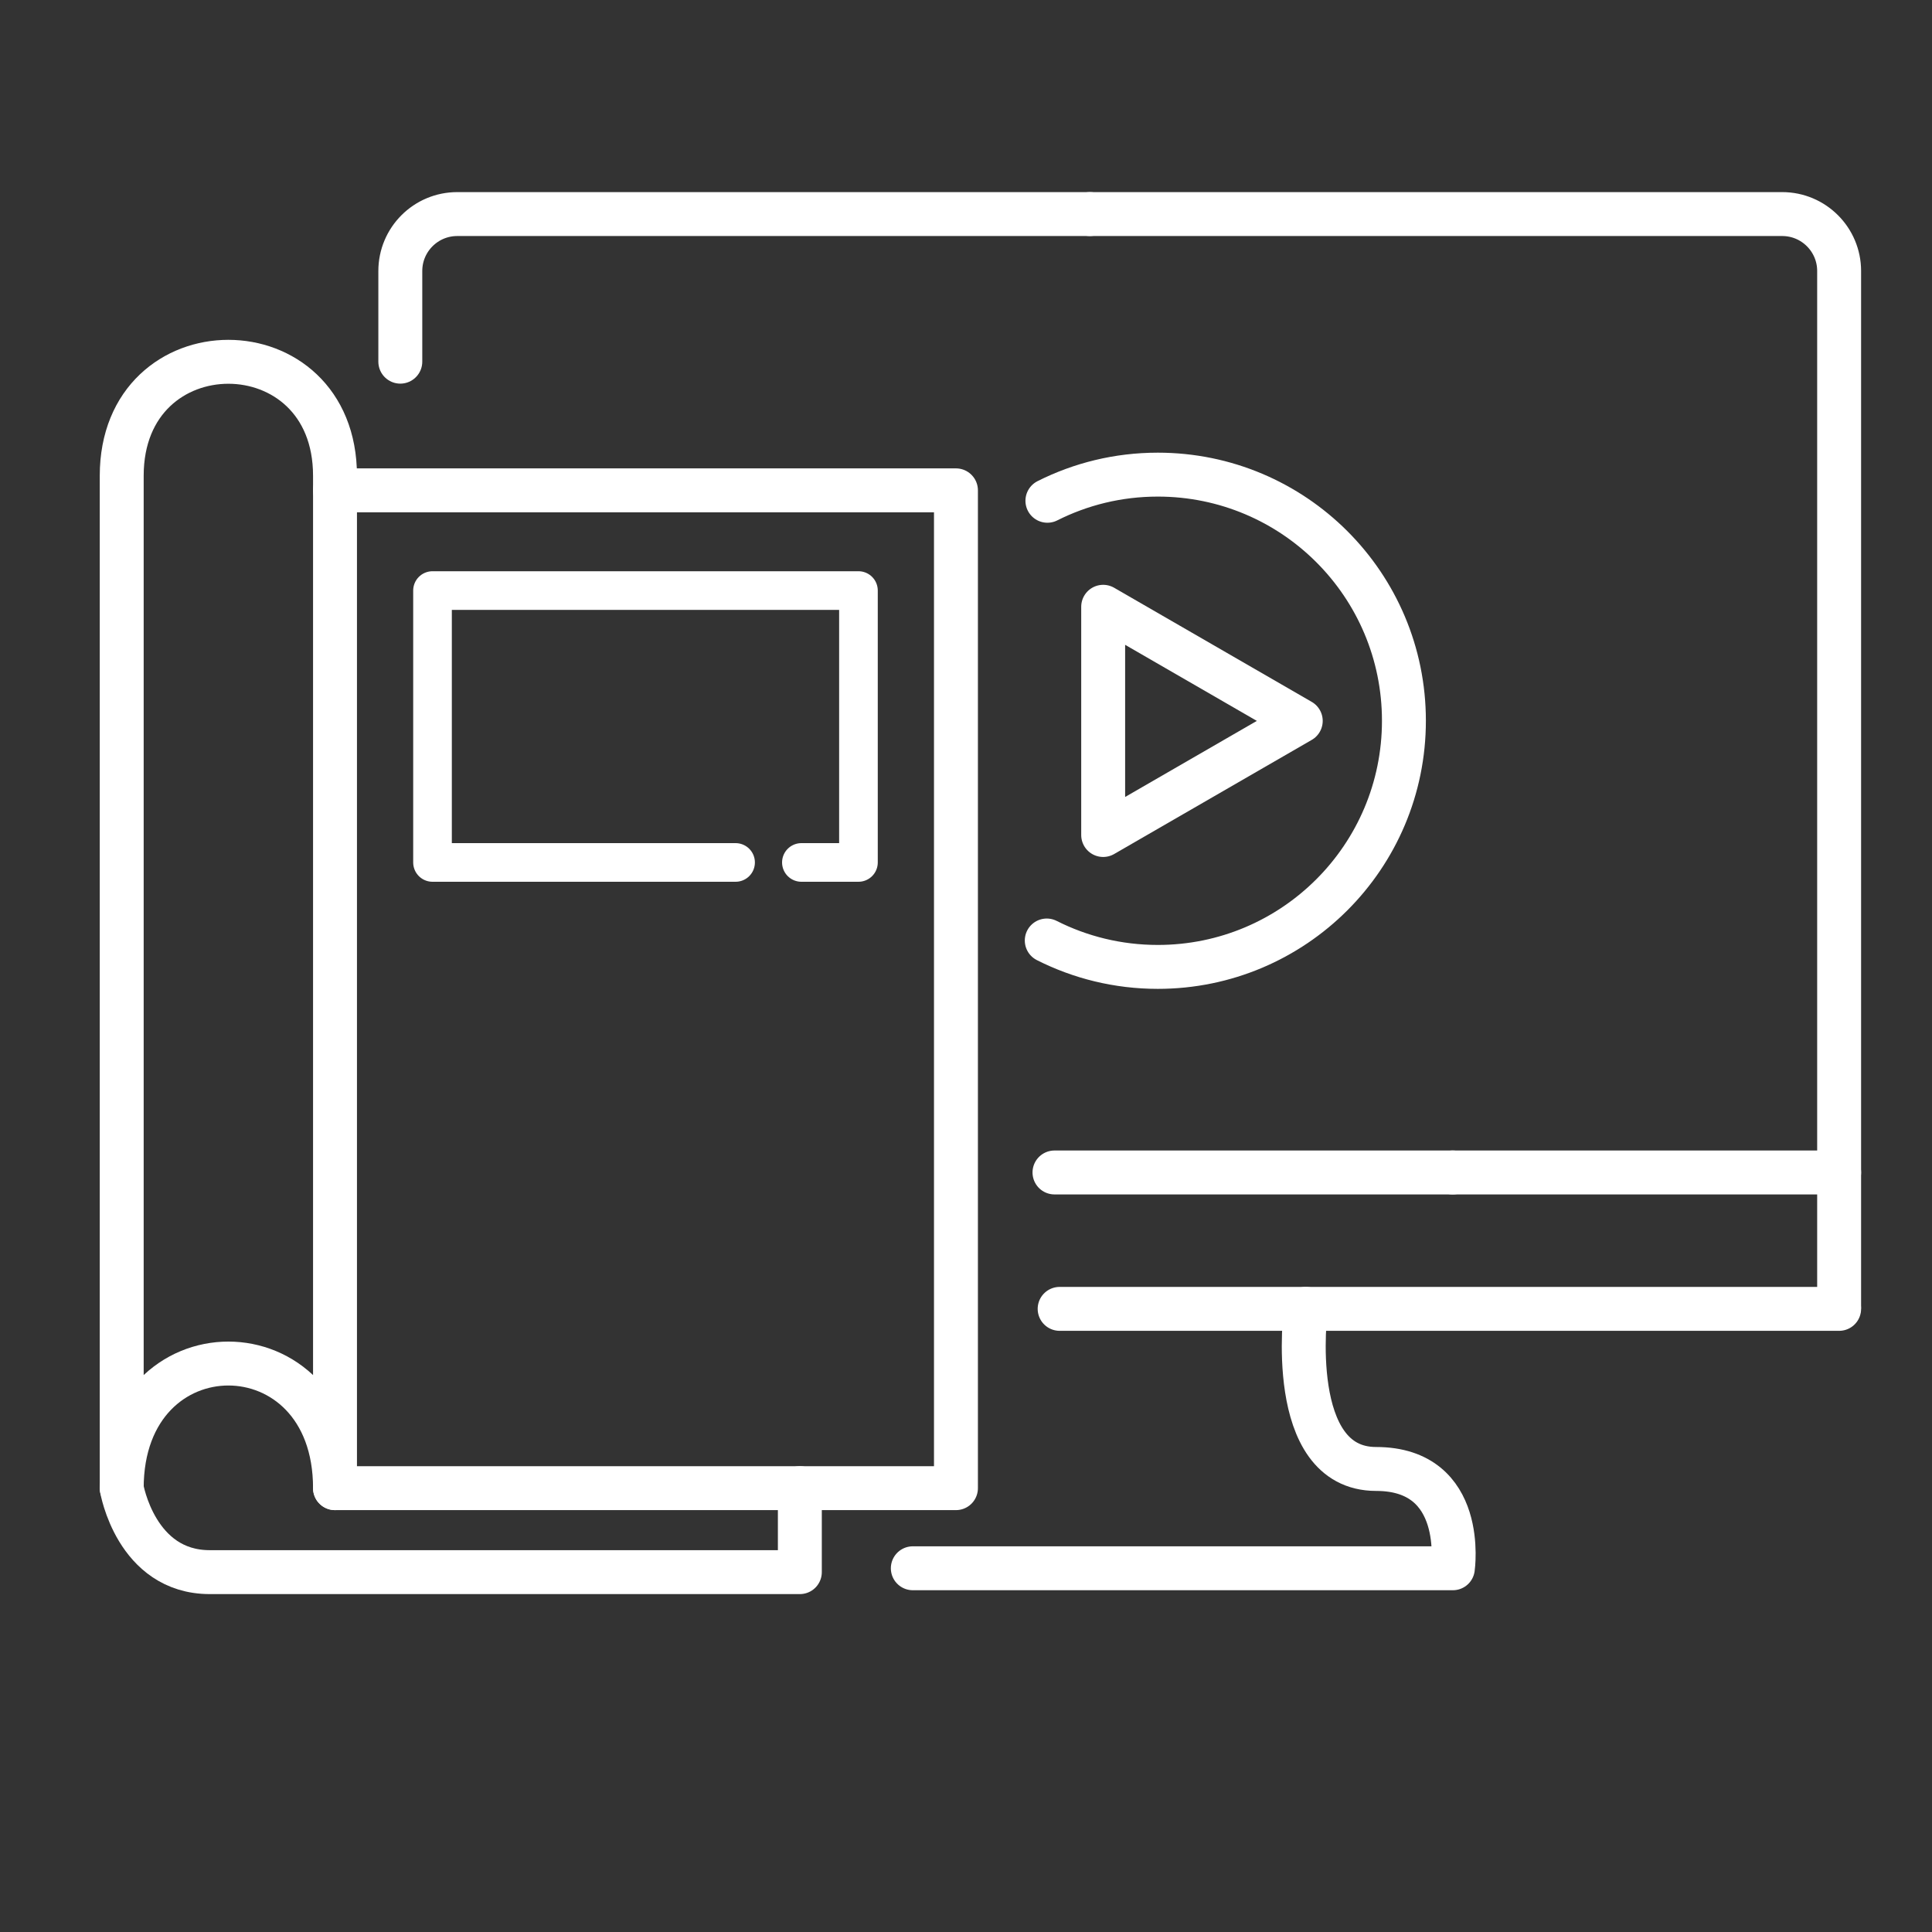
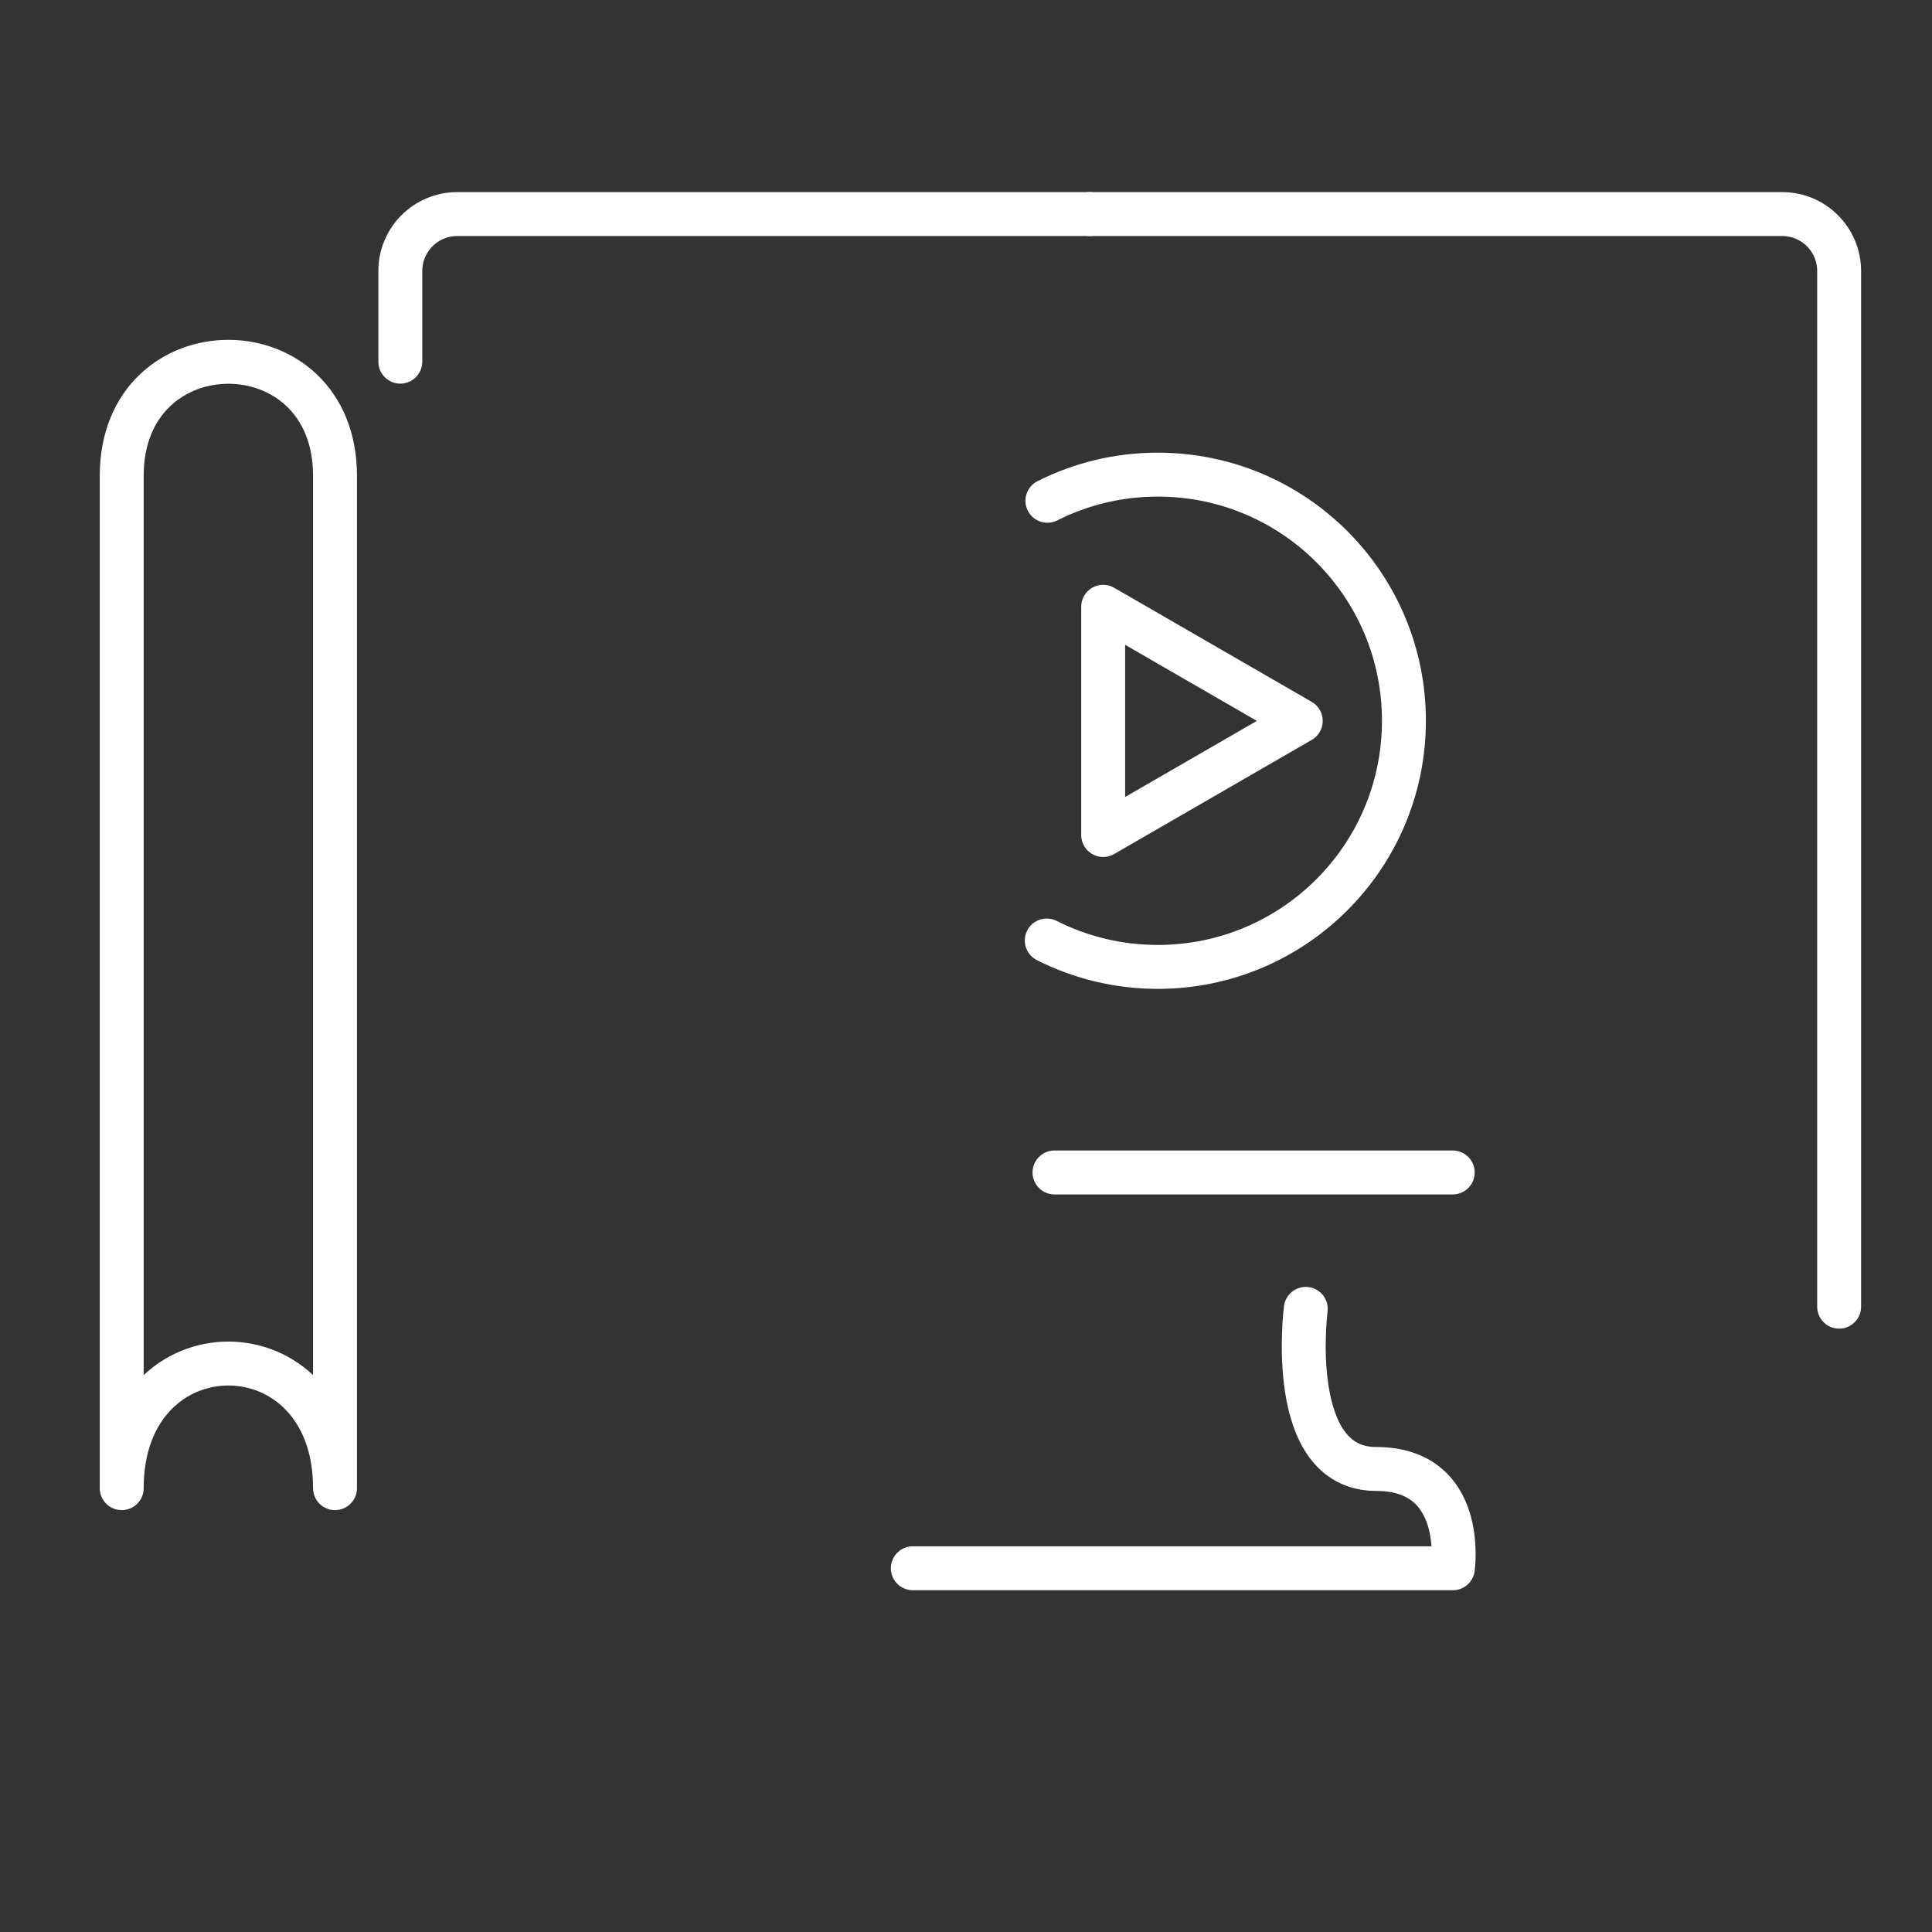
<svg xmlns="http://www.w3.org/2000/svg" id="Ebene_1" viewBox="0 0 150 150">
  <rect x="0" y="0" width="150" height="150" fill="#333333" stroke="none" />
  <defs>
    <style>.cls-1{stroke-width:3.41px;}.cls-1,.cls-2{fill:none;stroke:#fff;stroke-linecap:round;stroke-linejoin:round;}.cls-2{stroke-width:3px;}</style>
  </defs>
  <path class="cls-1" d="M84.62,16.62h53.75c2.44,0,4.42,1.98,4.42,4.42V101.45" />
  <path class="cls-1" d="M84.62,16.62H35.5c-2.44,0-4.42,1.98-4.42,4.42v7.04" />
-   <line class="cls-1" x1="142.79" y1="91.03" x2="112.79" y2="91.03" />
  <line class="cls-1" x1="112.79" y1="91.03" x2="81.87" y2="91.03" />
-   <line class="cls-1" x1="142.79" y1="101.62" x2="82.27" y2="101.62" />
  <path class="cls-1" d="M70.87,121.76h41.93s1.11-7.71-5.96-7.71-5.46-12.43-5.46-12.43" />
  <path class="cls-1" d="M81.27,73.02c2.59,1.31,5.52,2.05,8.62,2.05,10.55,0,19.11-8.55,19.11-19.11s-8.55-19.11-19.11-19.11c-3.08,0-5.99,.73-8.57,2.03" />
  <polygon class="cls-1" points="100.99 55.97 85.65 47.11 85.65 64.83 100.99 55.97" />
  <path class="cls-1" d="M26.01,115.54c0-12.9-16.56-12.9-16.56,0V36.94c0-11.8,16.56-11.8,16.56,0V115.54Z" />
-   <polyline class="cls-1" points="26.01 38.07 74.22 38.07 74.22 115.54 26.01 115.54" />
-   <path class="cls-1" d="M9.45,115.54s1.09,6.52,6.84,6.52H62.1v-6.52" />
-   <polyline class="cls-2" points="57.11 66.96 33.58 66.96 33.58 45.85 66.65 45.85 66.65 66.96 62.22 66.96" />
</svg>